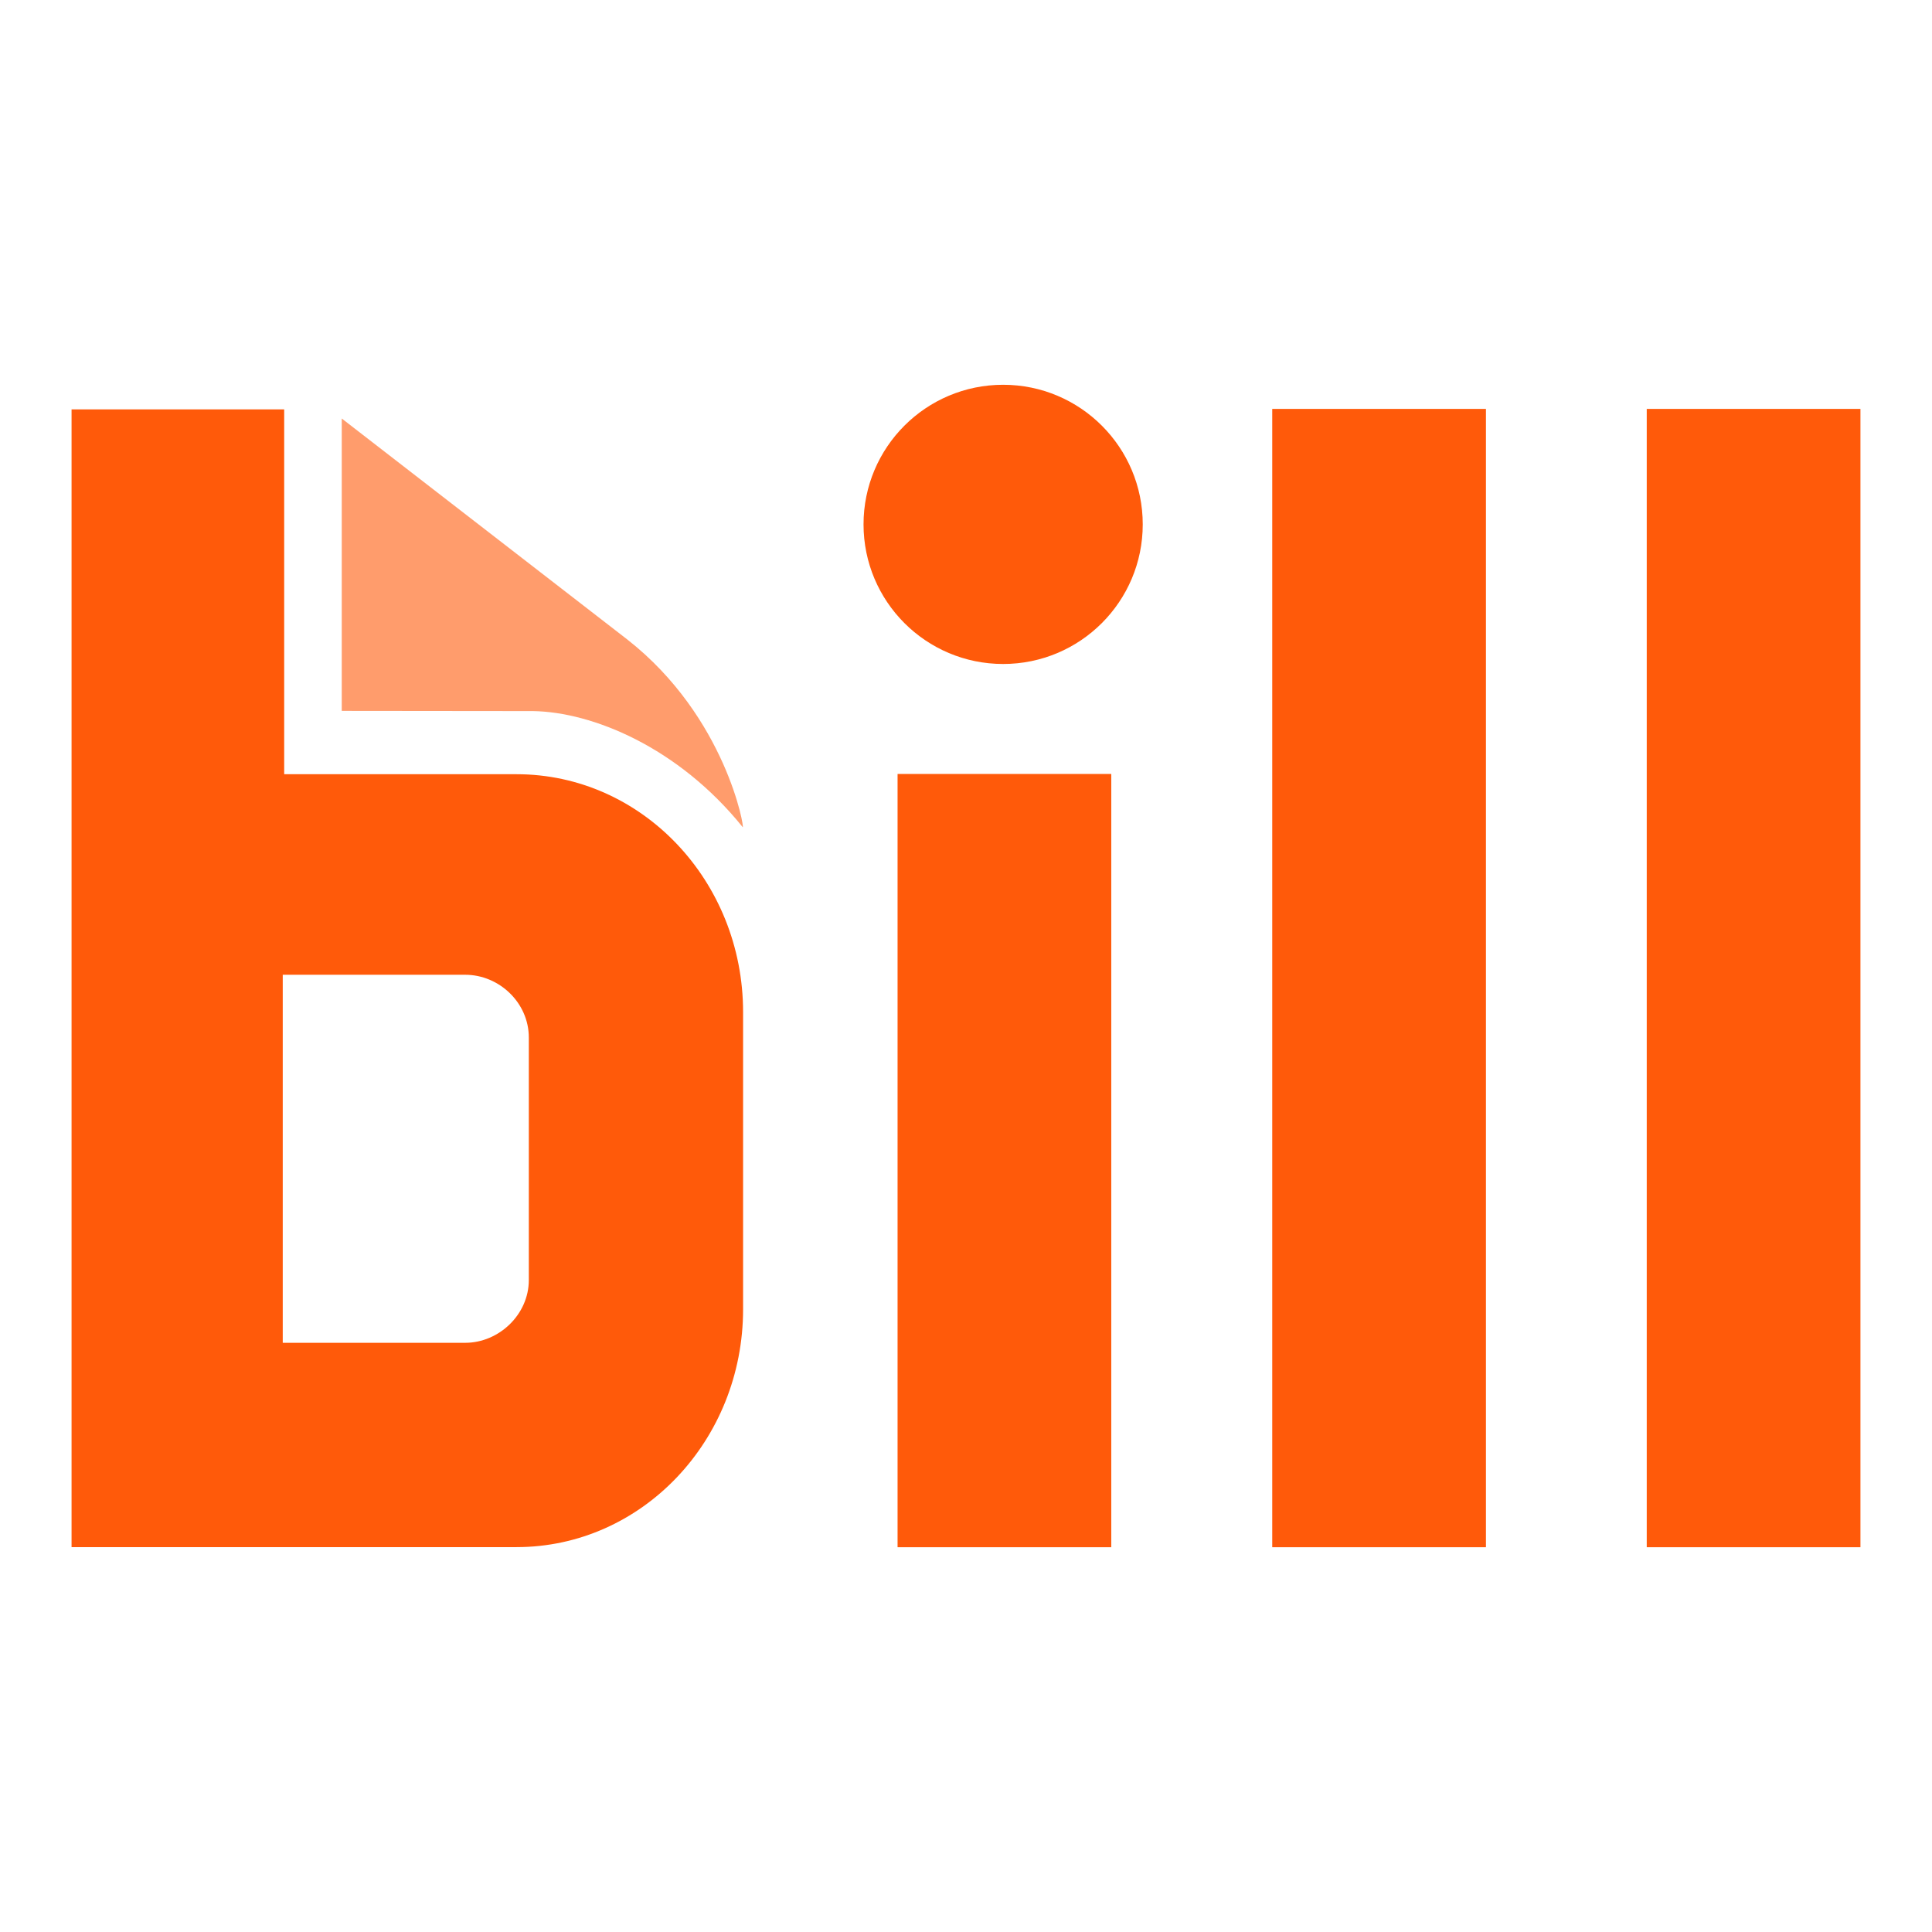
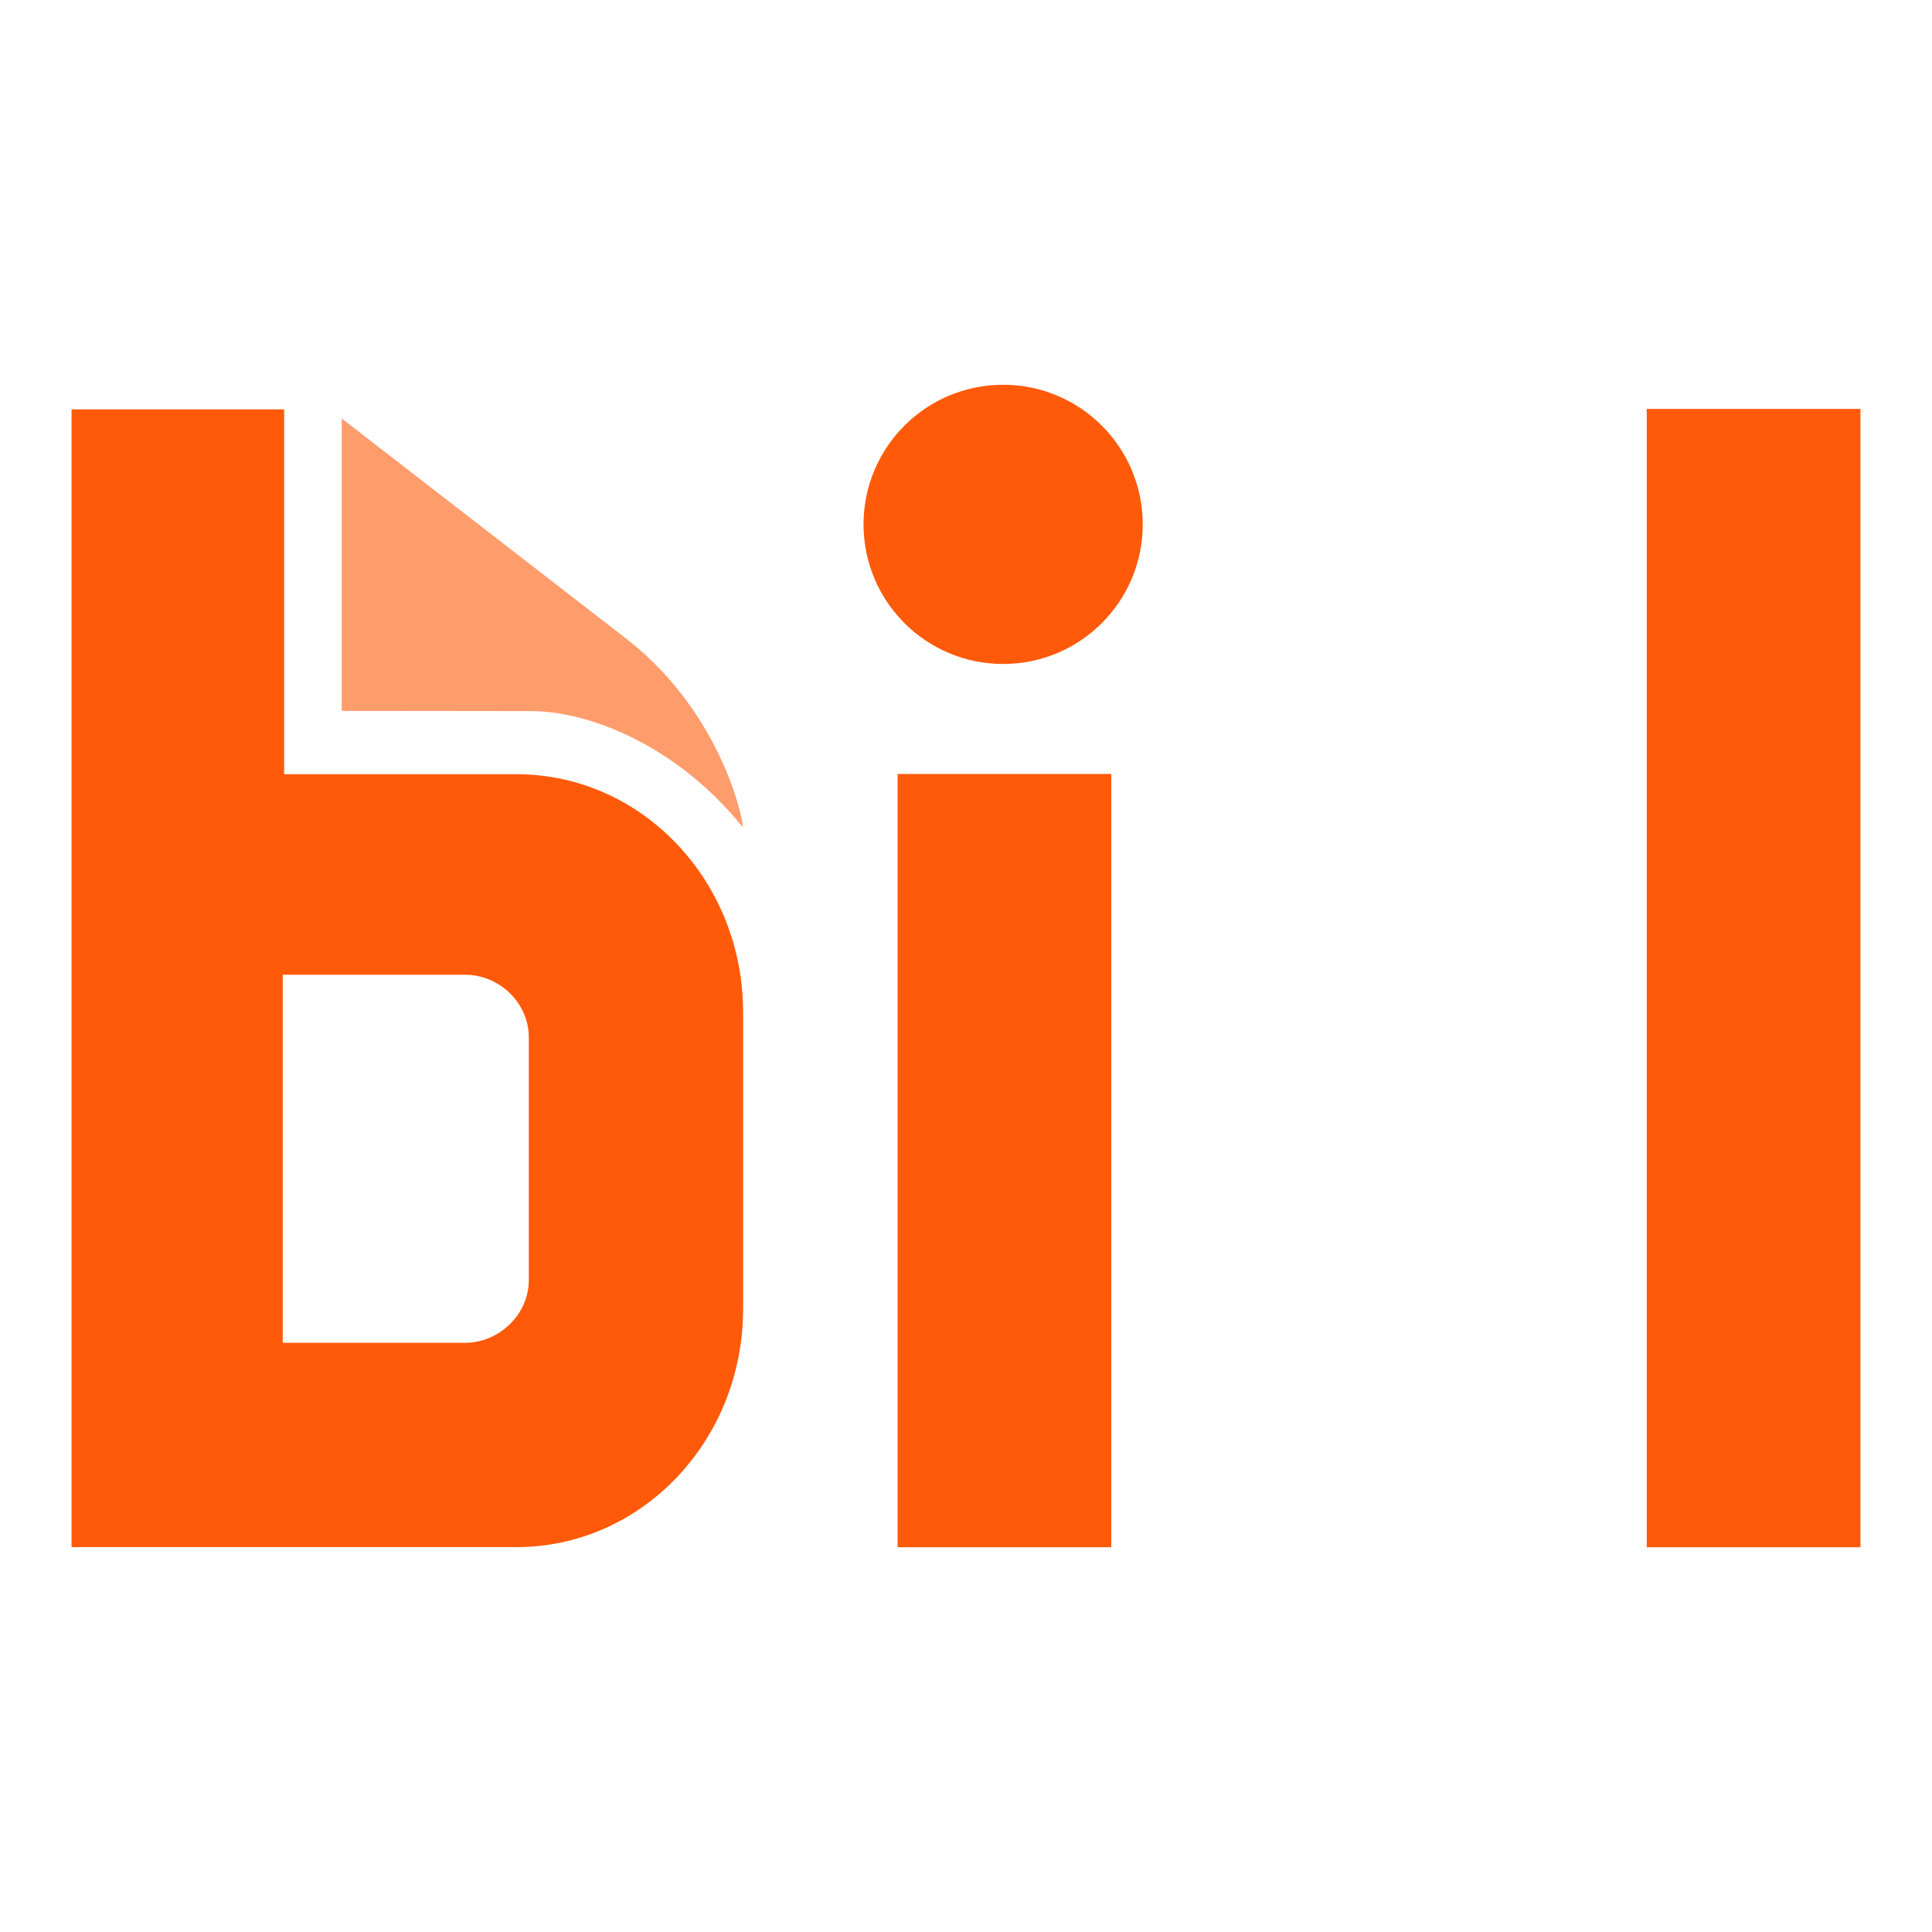
<svg xmlns="http://www.w3.org/2000/svg" id="Bill" viewBox="0 0 1080 1080">
  <defs>
    <style>.cls-1{fill:#ff5a0a;}.cls-2{fill:#ff9c6c;}</style>
  </defs>
  <path class="cls-2" d="M191.04,397.38v-163.43l159.65,123.55c55.29,43.35,65.78,106.44,64.48,104.87-36-44.72-84.07-64.35-117.16-64.87l-106.97-.11Z" />
  <path class="cls-1" d="M621.21,432.65h-119.46v432.26h119.46v-432.26Z" />
-   <path class="cls-1" d="M830.65,228.58h-119.46v636.33h119.46V228.58Z" />
  <path class="cls-1" d="M1040,228.58h-119.46v636.33h119.46V228.58Z" />
  <path class="cls-1" d="M295.61,715.58c0,19.25-16.7,35.06-35.58,35.06h-101.97v-205.74h101.97c19,0,35.58,15.62,35.58,35.06v135.63ZM158.86,432.79v-203.95H40v636.01h248.73c69.98,0,126.66-59.52,126.66-133v-166.06c0-73.47-56.69-133-126.66-133h-129.87Z" />
  <circle class="cls-1" cx="560.76" cy="293.13" r="78.04" />
</svg>